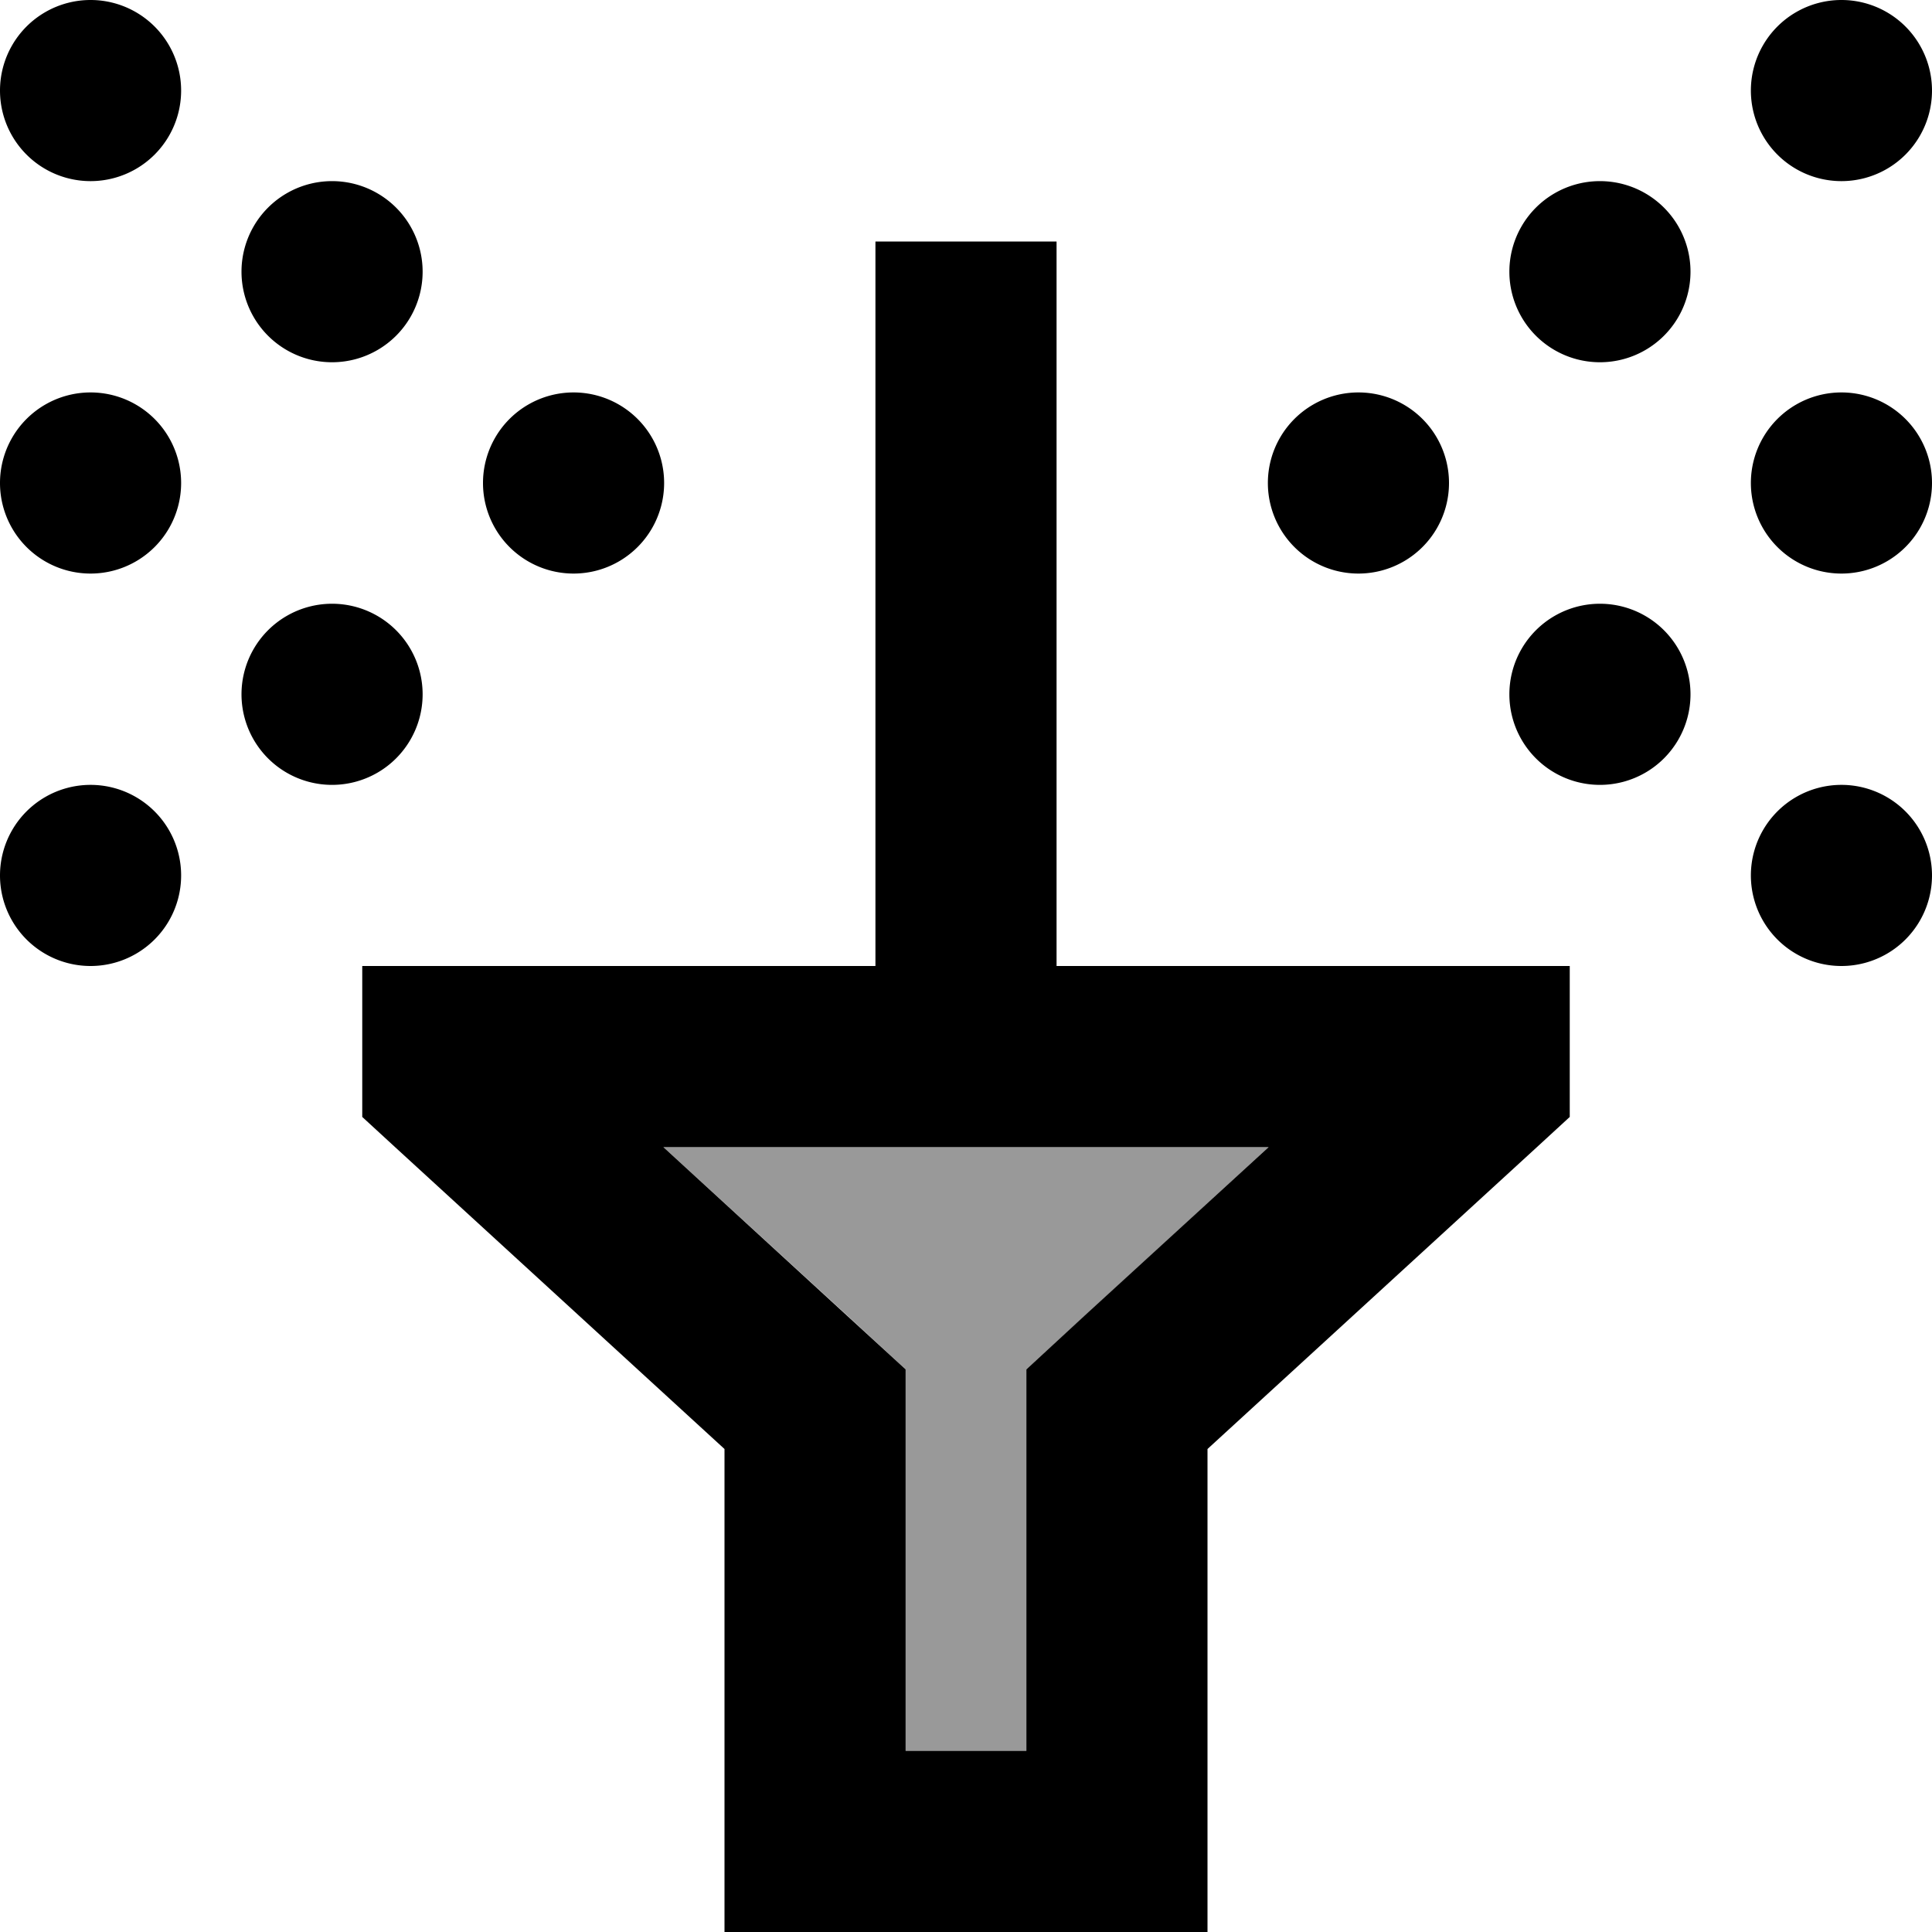
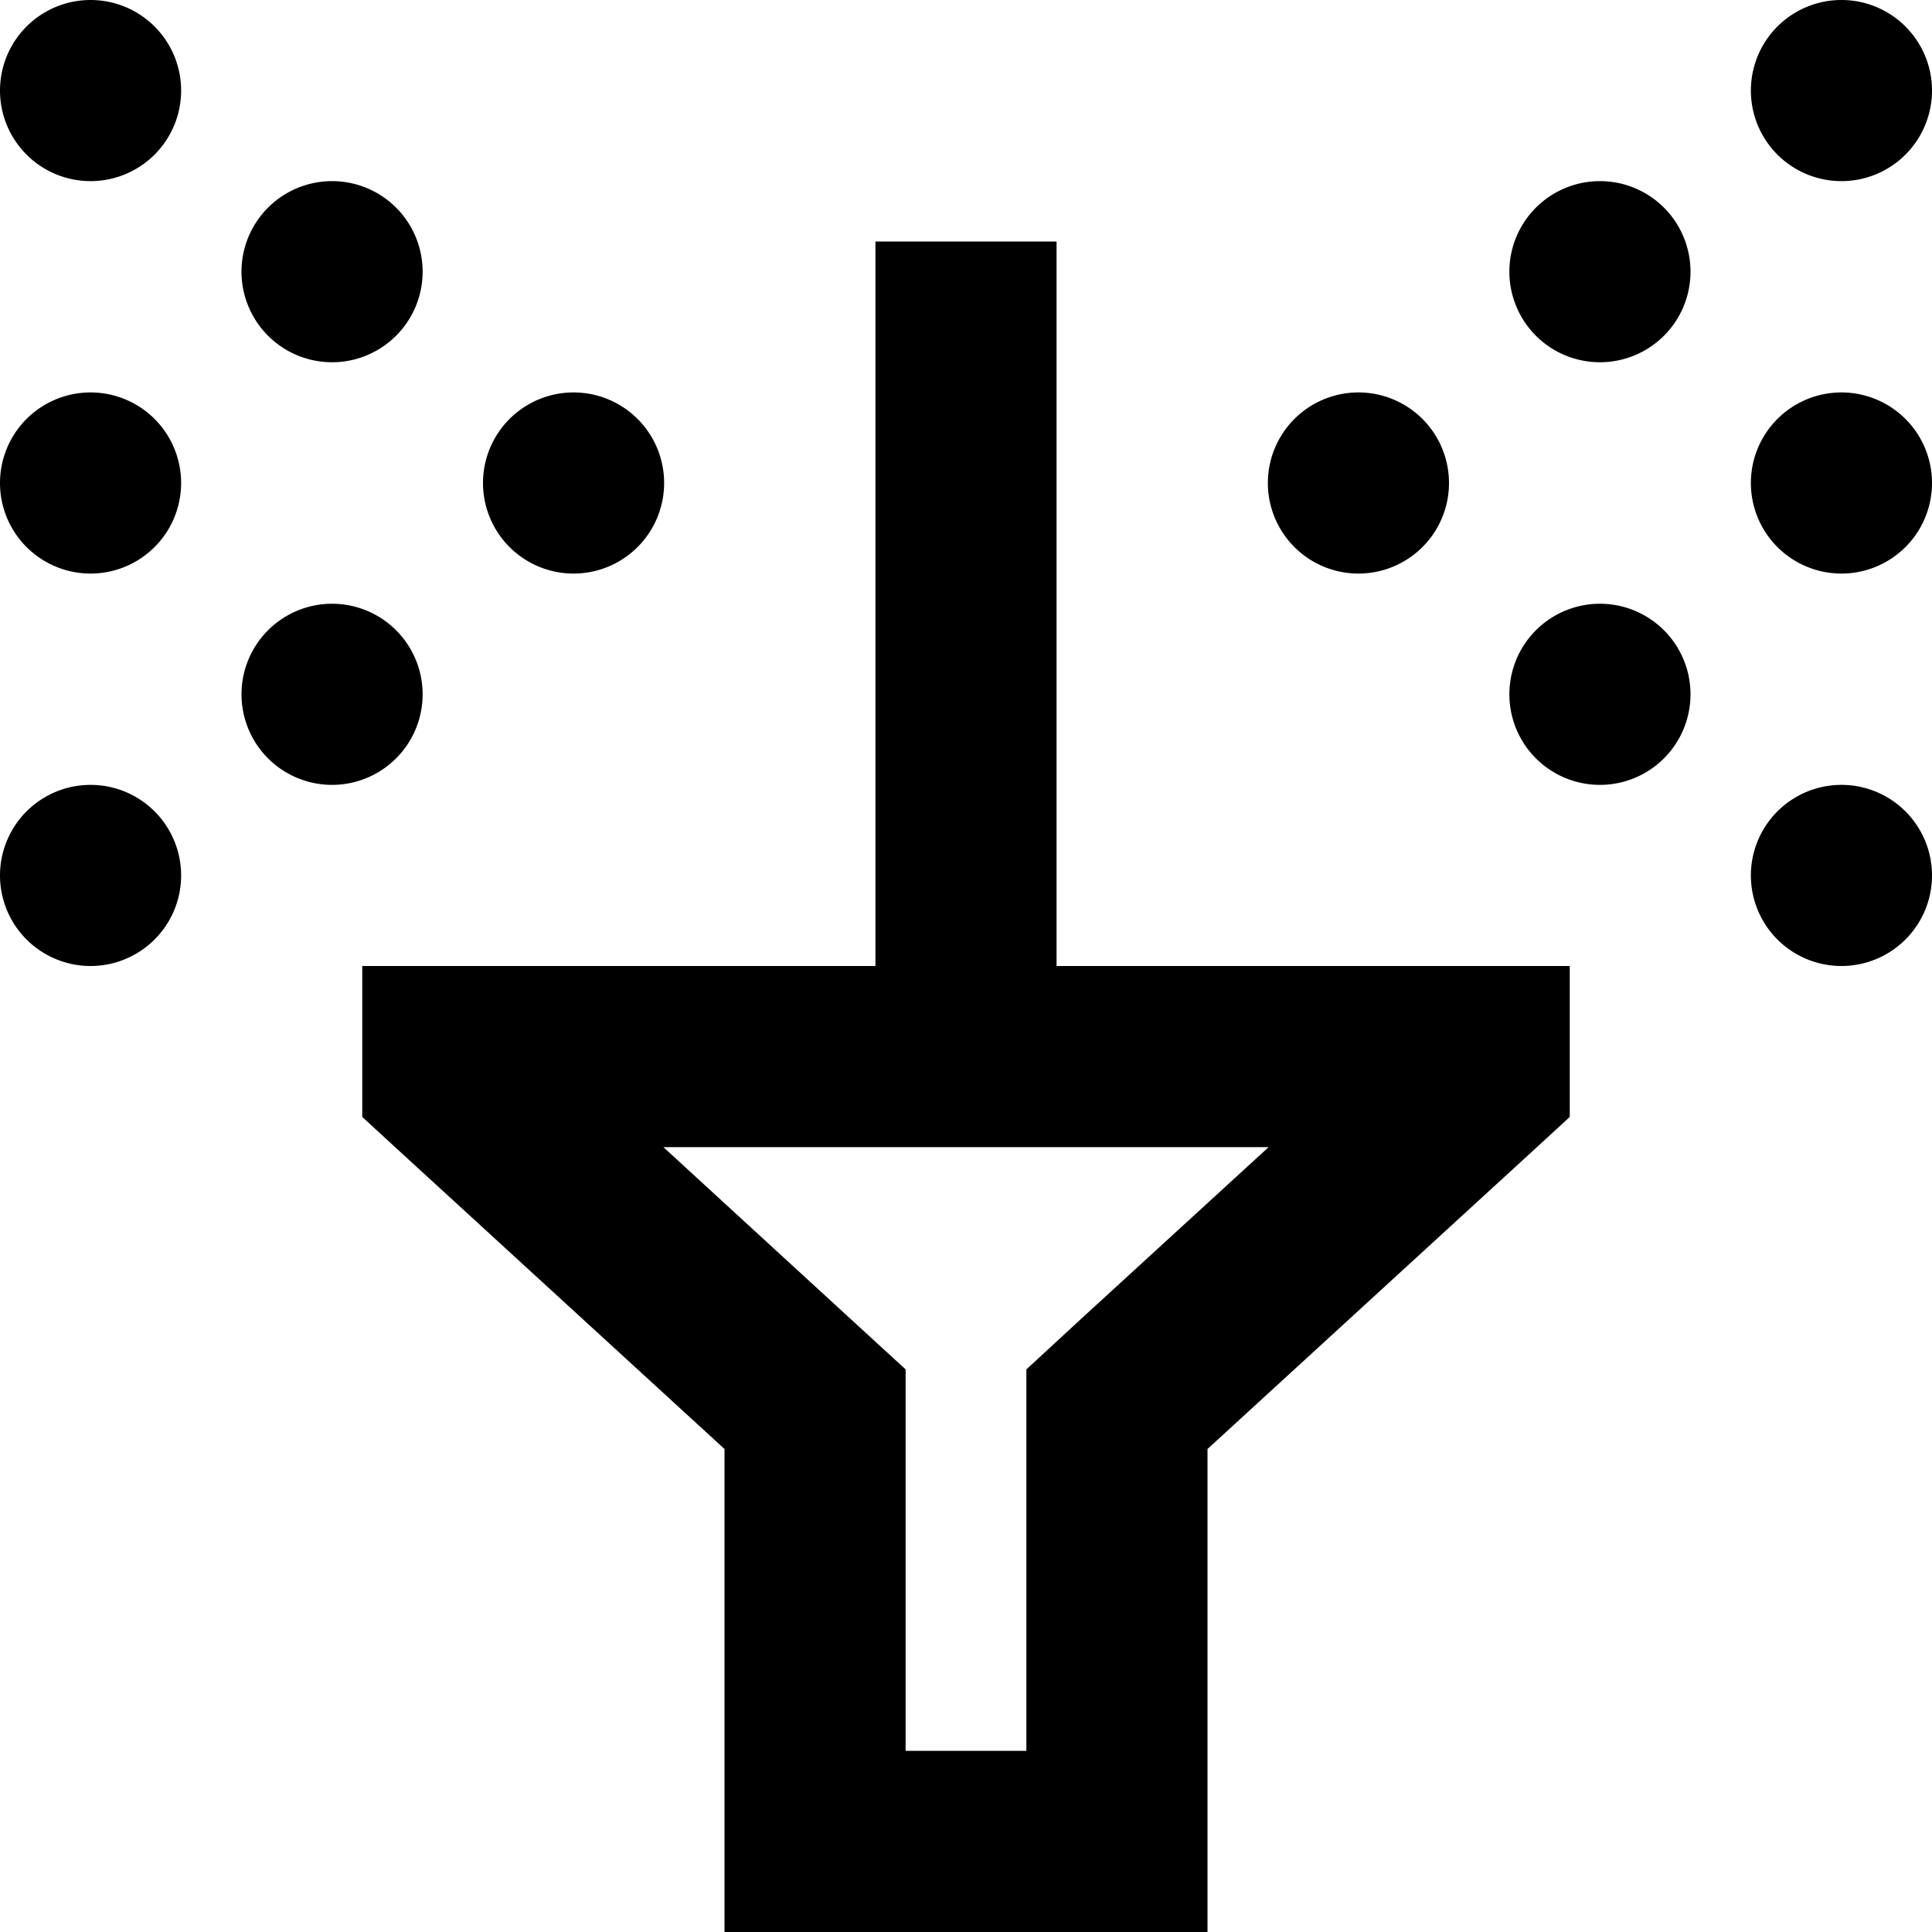
<svg xmlns="http://www.w3.org/2000/svg" viewBox="0 0 512 512">
  <defs>
    <style>.fa-secondary{opacity:.4}</style>
  </defs>
-   <path class="fa-secondary" d="M175.8 304l48.7 44.6L240 362.9l0 21.1 0 80 32 0 0-80 0-21.1 15.6-14.3L336.2 304 280 304l-48 0-56.2 0z" />
  <path class="fa-primary" d="M48 24A24 24 0 1 0 0 24a24 24 0 1 0 48 0zM24 152a24 24 0 1 0 0-48 24 24 0 1 0 0 48zm0 104a24 24 0 1 0 0-48 24 24 0 1 0 0 48zM88 96a24 24 0 1 0 0-48 24 24 0 1 0 0 48zm24 88a24 24 0 1 0 -48 0 24 24 0 1 0 48 0zm40-32a24 24 0 1 0 0-48 24 24 0 1 0 0 48zm312 80a24 24 0 1 0 48 0 24 24 0 1 0 -48 0zm24-80a24 24 0 1 0 0-48 24 24 0 1 0 0 48zM464 24a24 24 0 1 0 48 0 24 24 0 1 0 -48 0zM424 96a24 24 0 1 0 0-48 24 24 0 1 0 0 48zm-24 88a24 24 0 1 0 48 0 24 24 0 1 0 -48 0zm-40-32a24 24 0 1 0 0-48 24 24 0 1 0 0 48zM240 362.9l-15.6-14.3L175.8 304l56.2 0 48 0 56.2 0-48.7 44.6L272 362.9l0 21.1 0 80-32 0 0-80 0-21.1zM232 256l-88 0-48 0 0 40 8.7 8L192 384l0 80 0 48 48 0 32 0 48 0 0-48 0-80 87.3-80 8.7-8 0-40-48 0-88 0 0-168 0-24-48 0 0 24 0 168z" />
</svg>